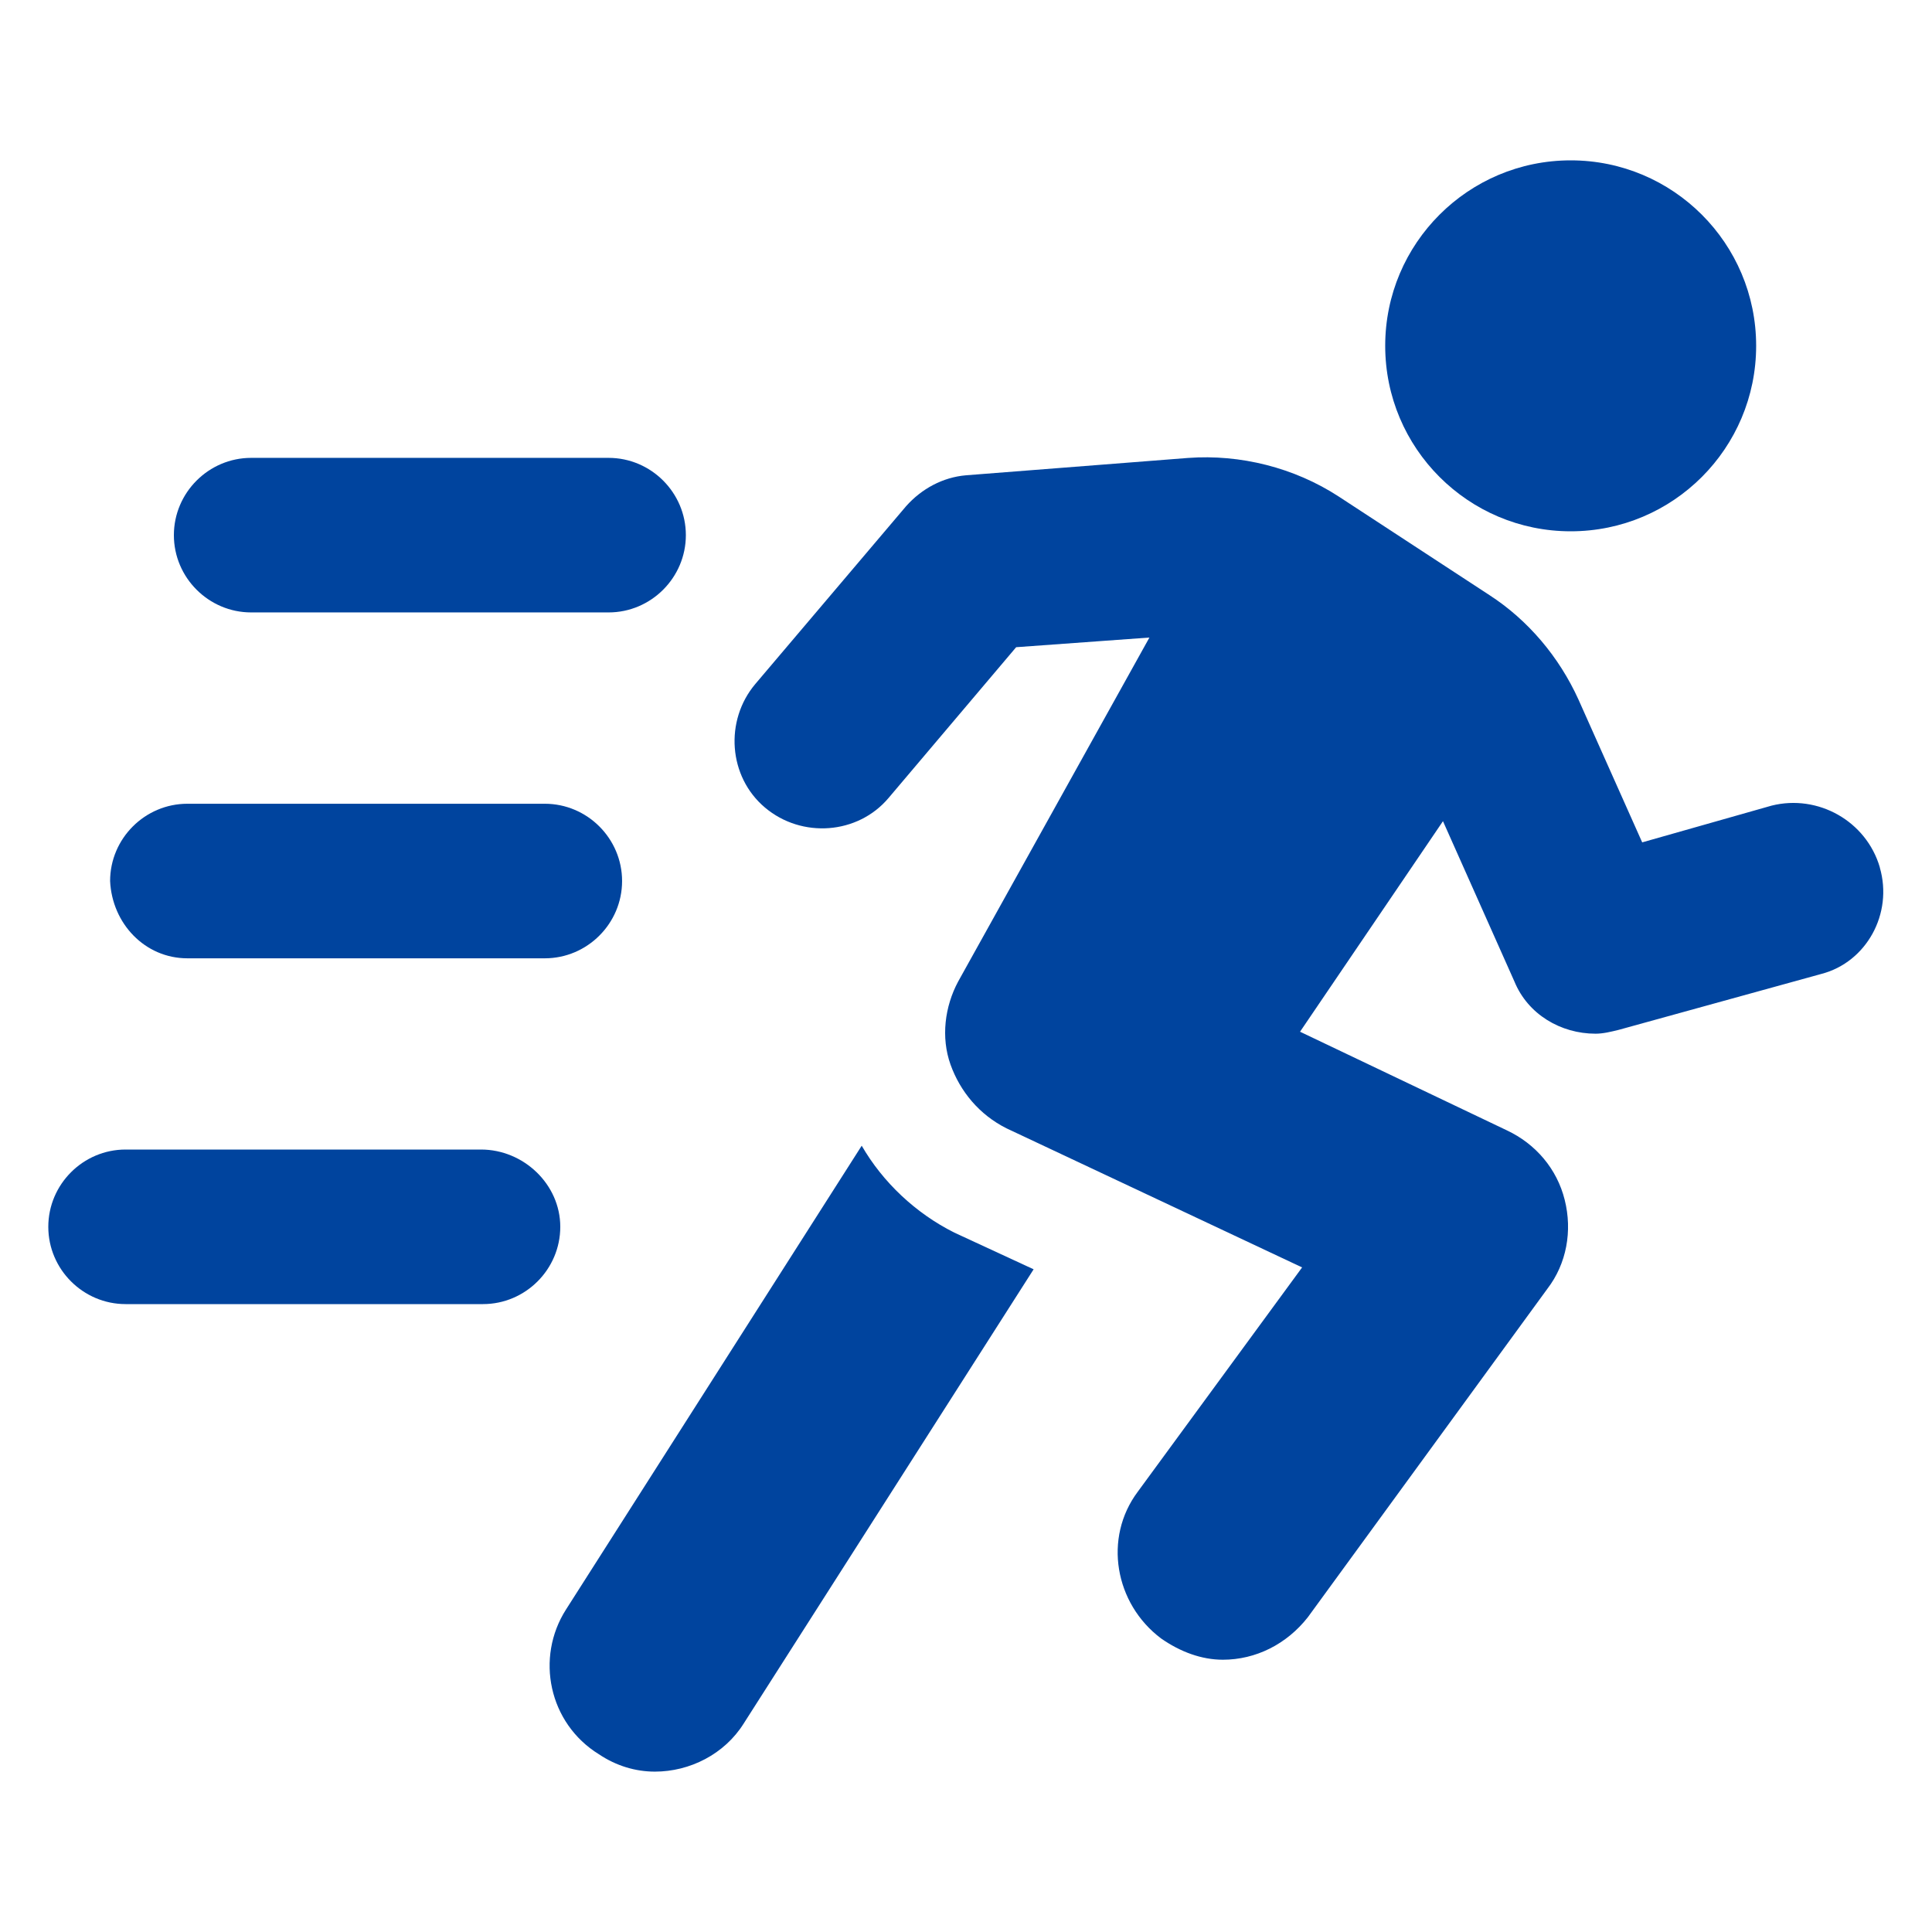
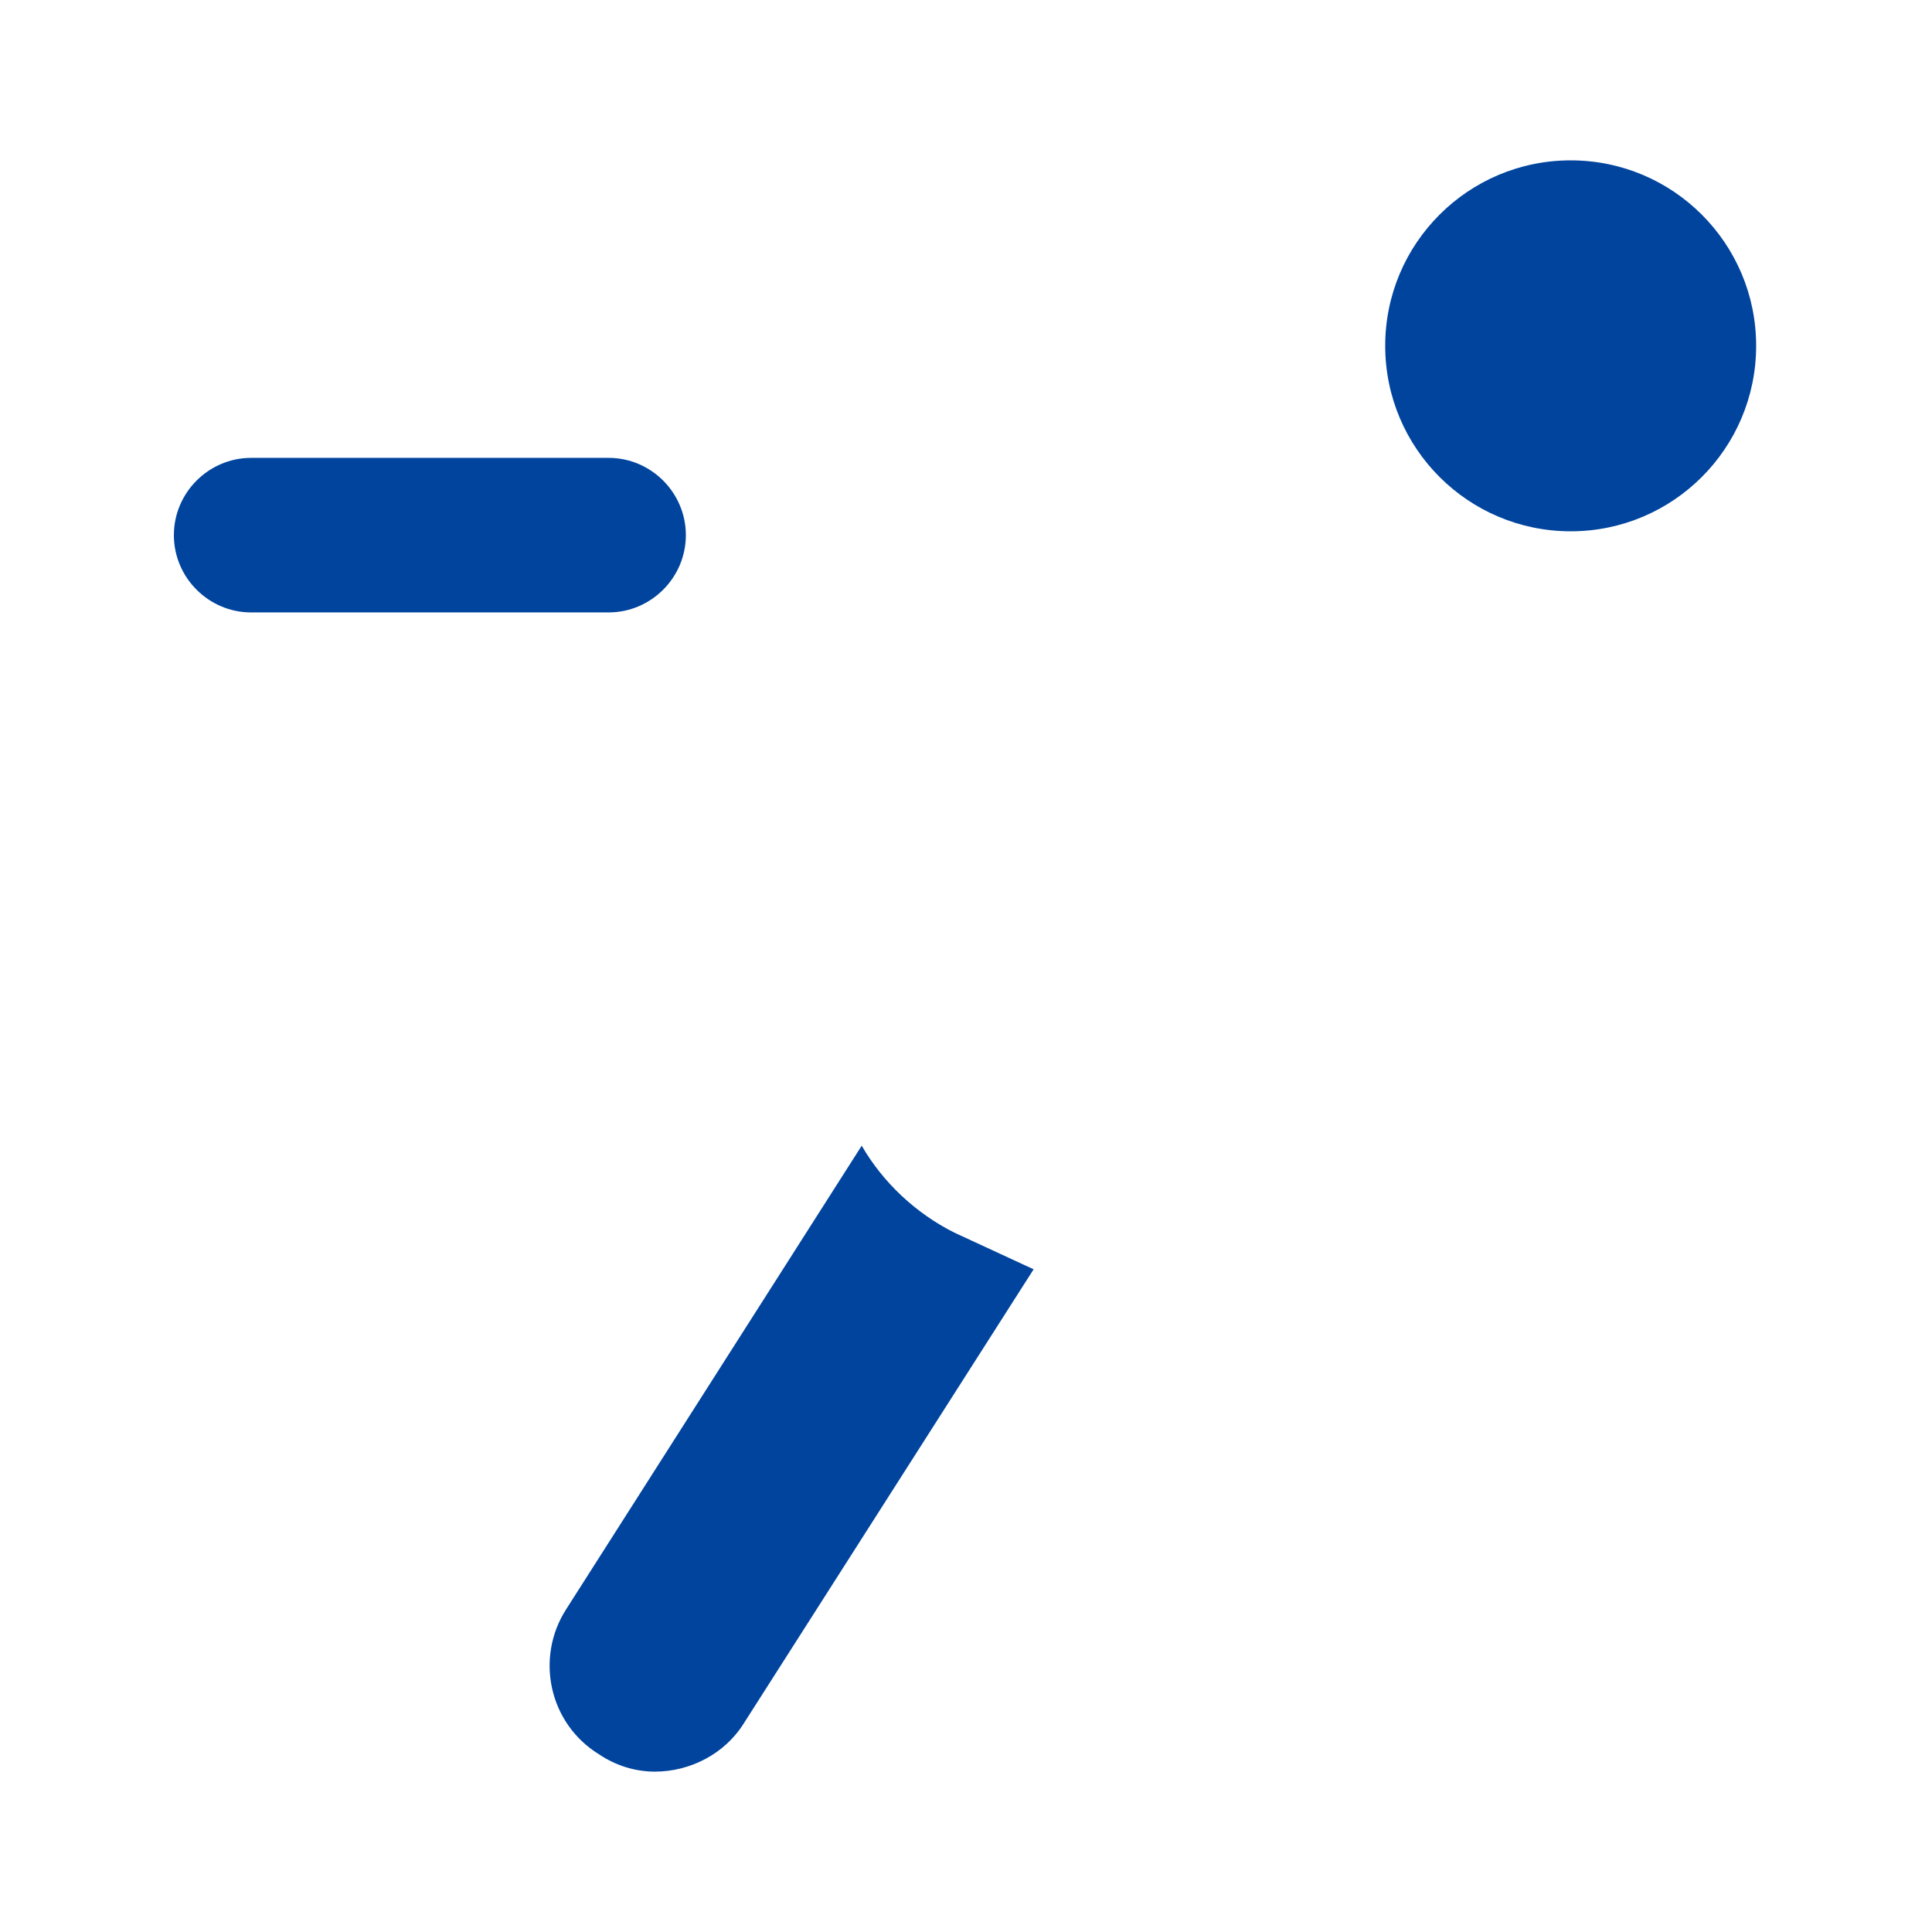
<svg xmlns="http://www.w3.org/2000/svg" width="100pt" height="100pt" version="1.1" viewBox="0 0 100 100">
  <g fill="#00449e">
    <path d="m44.602 59.301-15.301 24c-1.602 2.5-0.898 5.898 1.699 7.5 0.898 0.602 1.898 0.898 2.898 0.898 1.801 0 3.602-0.898 4.602-2.5l15-23.5-4.102-1.898c-2-1-3.699-2.602-4.797-4.5z" />
    <path d="m90.898 17.898c0 5.305-4.297 9.602-9.598 9.602s-9.602-4.297-9.602-9.602c0-5.301 4.301-9.598 9.602-9.598s9.598 4.297 9.598 9.598" />
-     <path d="m97.301 44.898c-0.699-2.398-3.199-3.801-5.602-3.199l-6.699 1.902-3.301-7.398c-1-2.199-2.602-4.102-4.602-5.398l-7.801-5.102c-2.301-1.5-5.102-2.199-7.801-2l-11.496 0.898c-1.199 0.102-2.301 0.699-3.102 1.602l-7.801 9.199c-1.602 1.898-1.398 4.801 0.5 6.398 1.898 1.602 4.801 1.398 6.398-0.5l6.602-7.801 6.898-0.5-9.898 17.801c-0.699 1.301-0.898 2.898-0.398 4.301 0.5 1.398 1.5 2.602 2.898 3.301l15.301 7.199-8.5 11.602c-1.801 2.398-1.199 5.801 1.199 7.602 1 0.699 2.102 1.102 3.199 1.102 1.699 0 3.301-0.801 4.398-2.199l12.398-17c1-1.301 1.301-3 0.898-4.602-0.398-1.602-1.5-2.898-3-3.602l-10.699-5.102 7.398-10.898 3.699 8.301c0.699 1.699 2.398 2.699 4.199 2.699 0.398 0 0.801-0.102 1.199-0.199l10.5-2.898c2.312-0.605 3.711-3.106 3.012-5.508z" />
    <path d="m13 31.699h18.5c2.199 0 4-1.801 4-4s-1.801-4-4-4h-18.5c-2.199 0-4 1.801-4 4s1.801 4 4 4z" />
-     <path d="m9.699 49.602h18.5c2.199 0 4-1.801 4-4 0-2.199-1.801-4-4-4h-18.5c-2.199 0-4 1.801-4 4 0.102 2.199 1.801 4 4 4z" />
-     <path d="m24.898 59.5h-18.398c-2.199 0-4 1.801-4 4s1.801 4 4 4h18.5c2.199 0 4-1.801 4-4s-1.898-4-4.102-4z" />
  </g>
</svg>